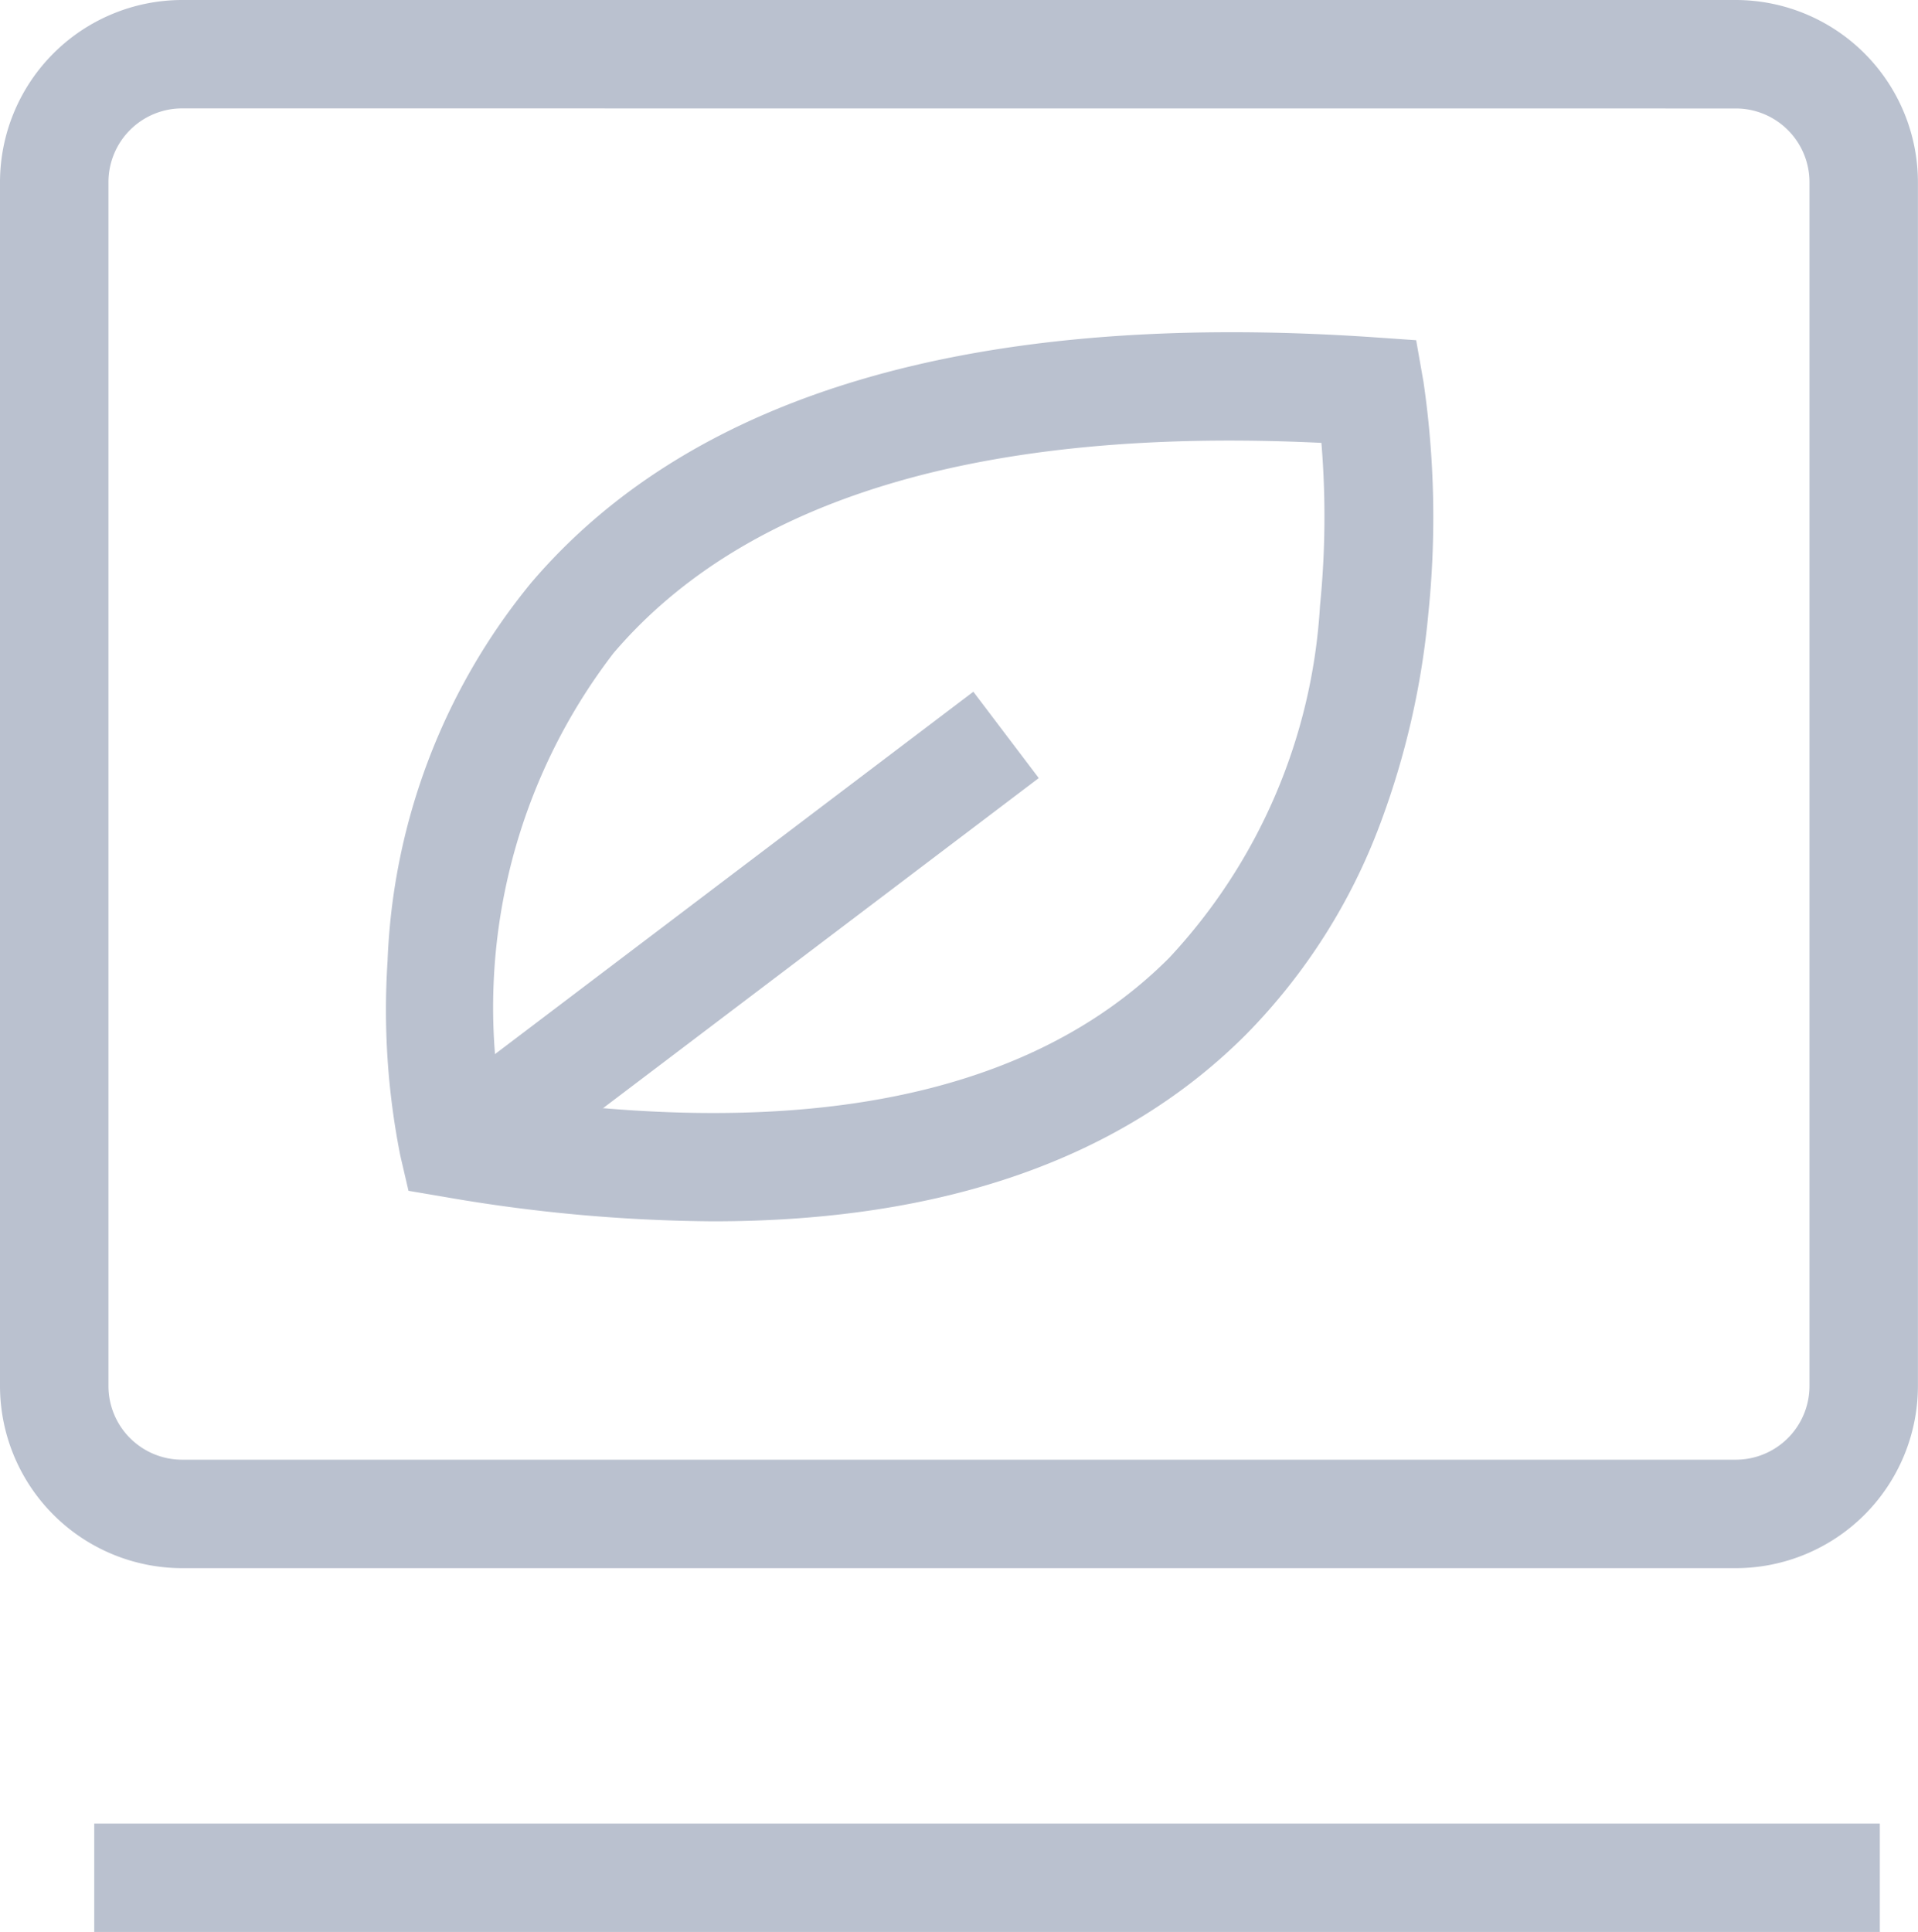
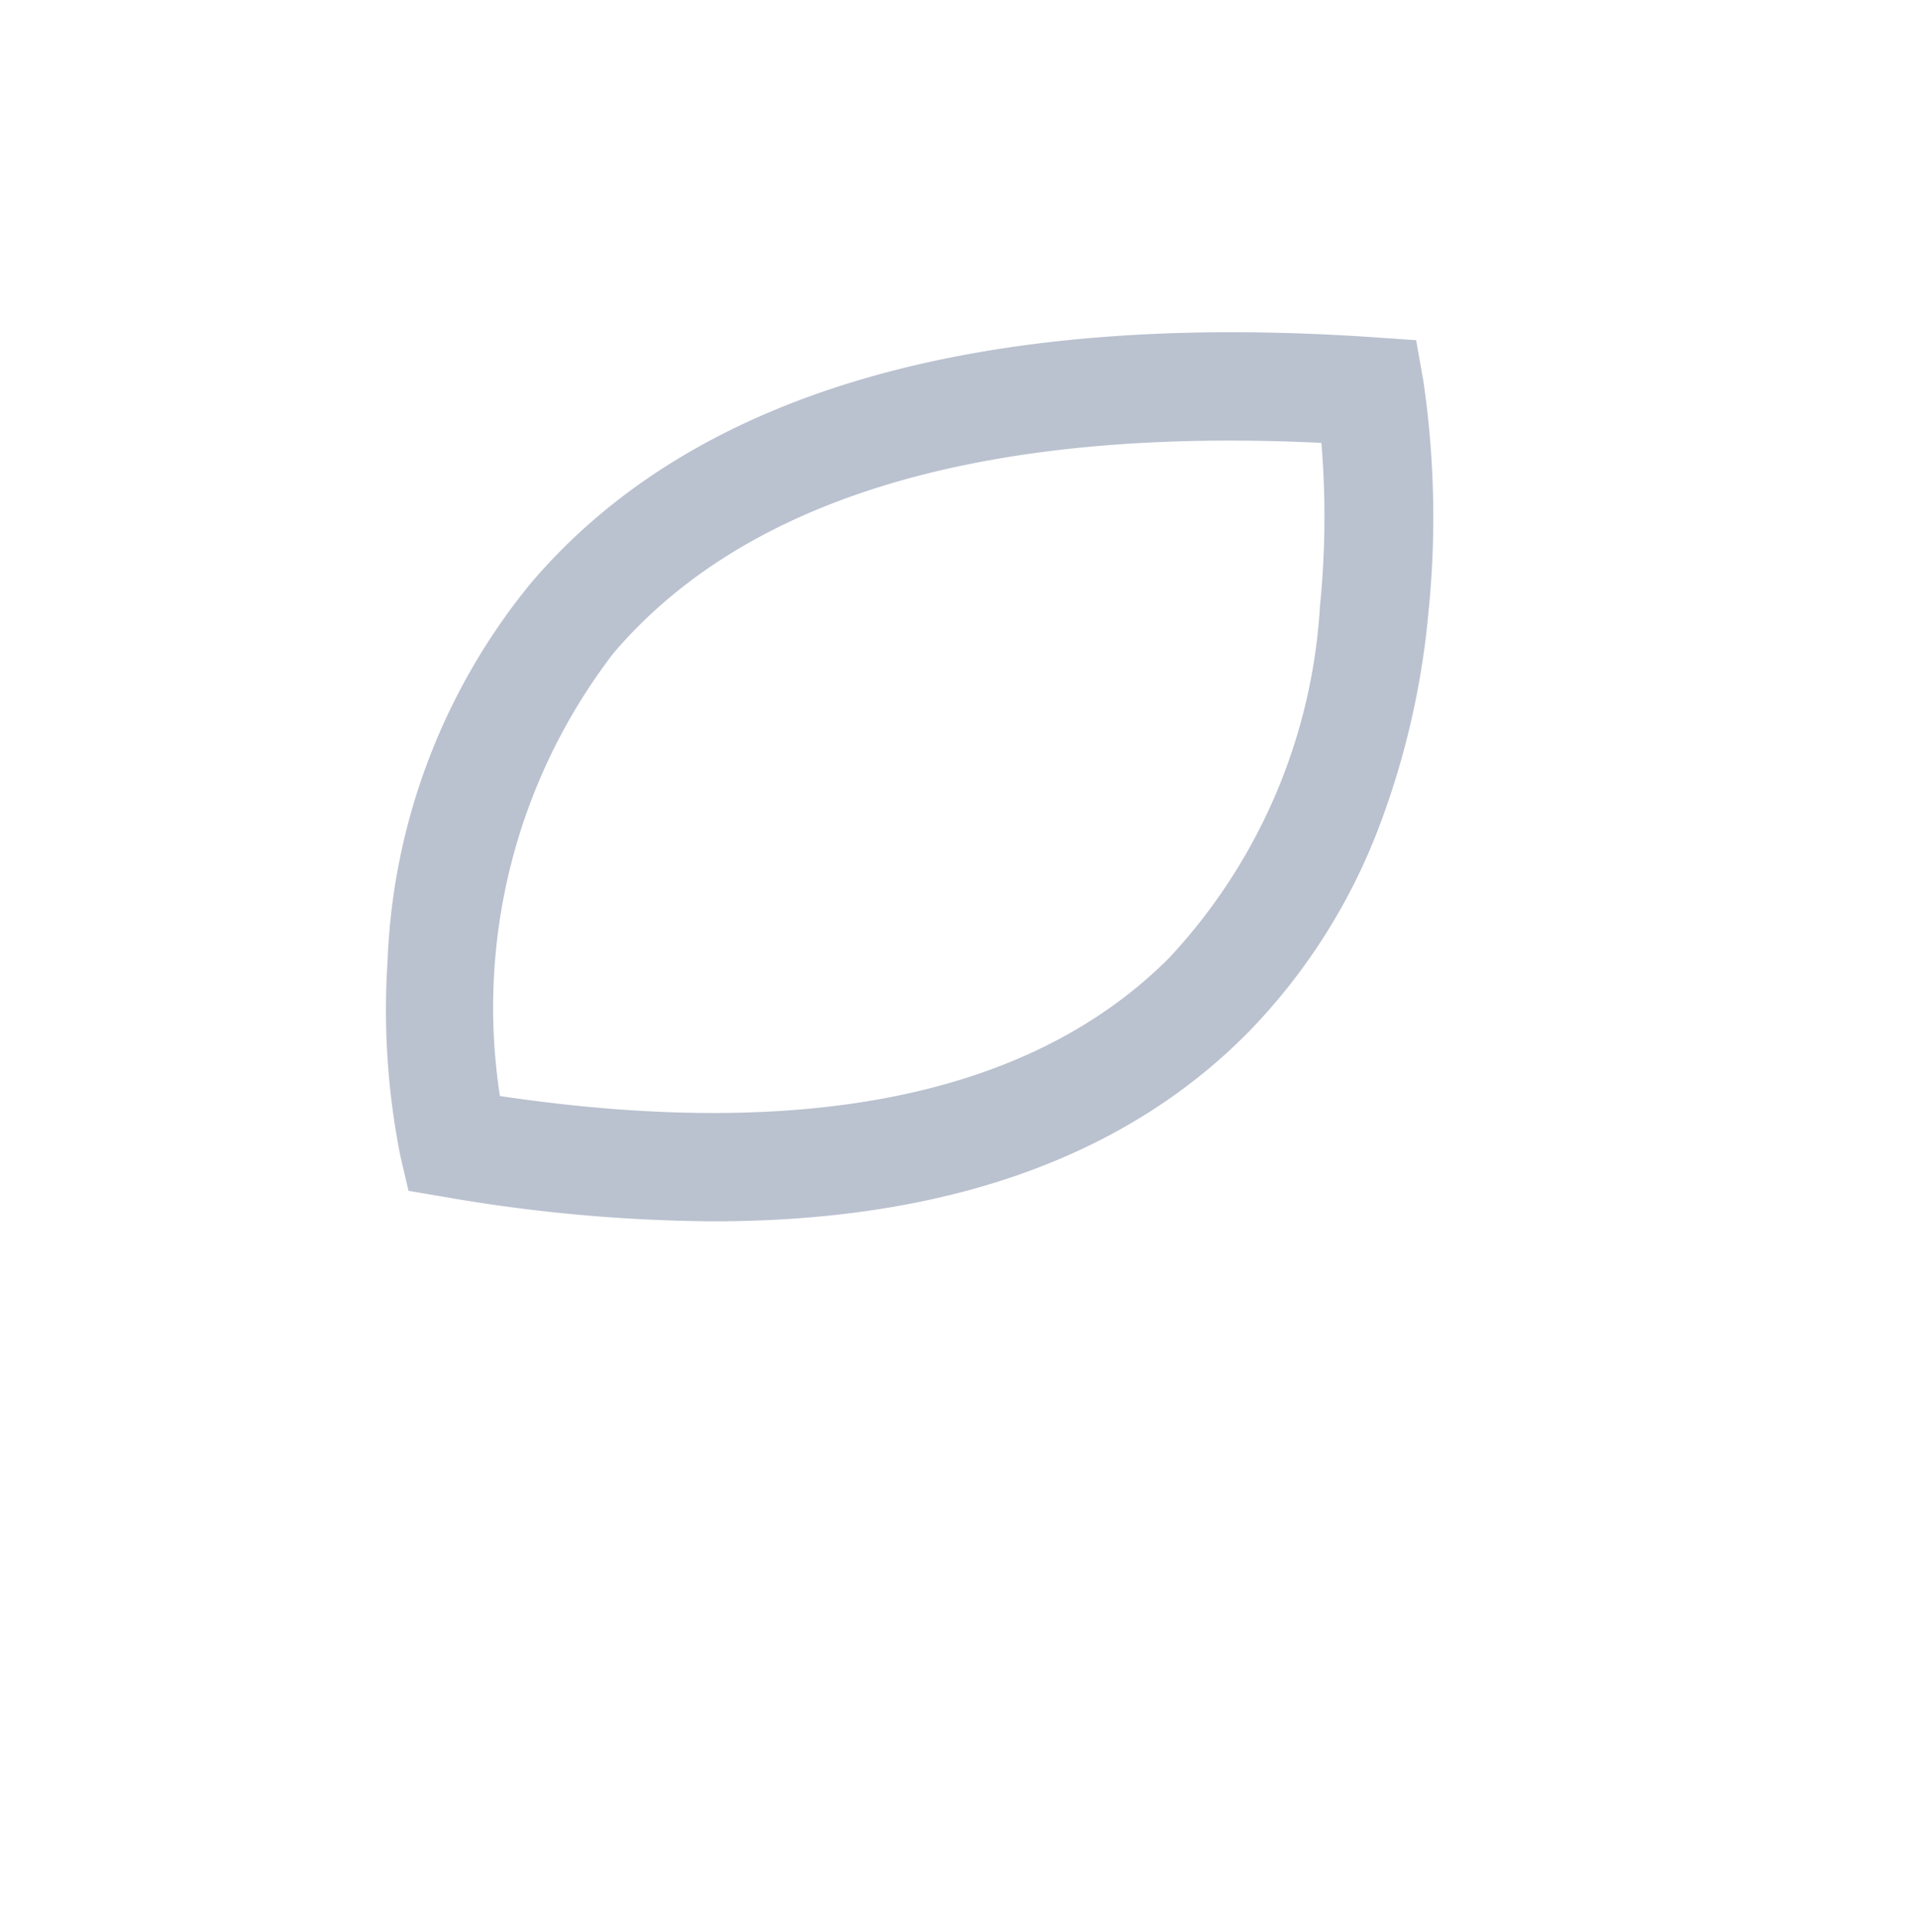
<svg xmlns="http://www.w3.org/2000/svg" width="26.031" height="26.218" viewBox="0 0 26.031 26.218">
  <defs>
    <style>.a{fill:#bac1cf;}</style>
  </defs>
  <g transform="translate(-0.001 0)">
-     <path class="a" d="M96.568,83.281H75.482a2.475,2.475,0,0,1-2.472-2.472V64.472A2.475,2.475,0,0,1,75.482,62H96.568a2.475,2.475,0,0,1,2.472,2.472V80.809A2.475,2.475,0,0,1,96.568,83.281ZM75.482,63.471a1,1,0,0,0-1,1V80.809a1,1,0,0,0,1,1H96.568a1,1,0,0,0,1-1V64.472a1,1,0,0,0-1-1ZM74.289,86.747H98.523v1.471H74.289Z" transform="translate(-73.009 -62)" />
    <path class="a" d="M255.549,227.332A21.969,21.969,0,0,1,251.9,227l-.483-.082-.111-.477a10.134,10.134,0,0,1-.173-2.642,8.6,8.6,0,0,1,1.949-5.132c2.2-2.582,6.048-3.7,11.436-3.332l.575.04.1.568a12.747,12.747,0,0,1,.066,3.135,11.014,11.014,0,0,1-.656,2.865,8.107,8.107,0,0,1-1.81,2.845c-1.685,1.693-4.112,2.544-7.24,2.544Zm-2.891-1.7c4.169.619,7.223-.012,9.083-1.875a7.654,7.654,0,0,0,2.047-4.779,12.146,12.146,0,0,0,.019-2.21c-4.575-.22-7.806.739-9.608,2.854A7.89,7.89,0,0,0,252.658,225.632Z" transform="translate(-245.872 -210.758)" />
-     <path class="a" d="M275.768,386.625l7.246-5.489.888,1.172-7.246,5.489Z" transform="translate(-269.803 -371.749)" />
  </g>
</svg>